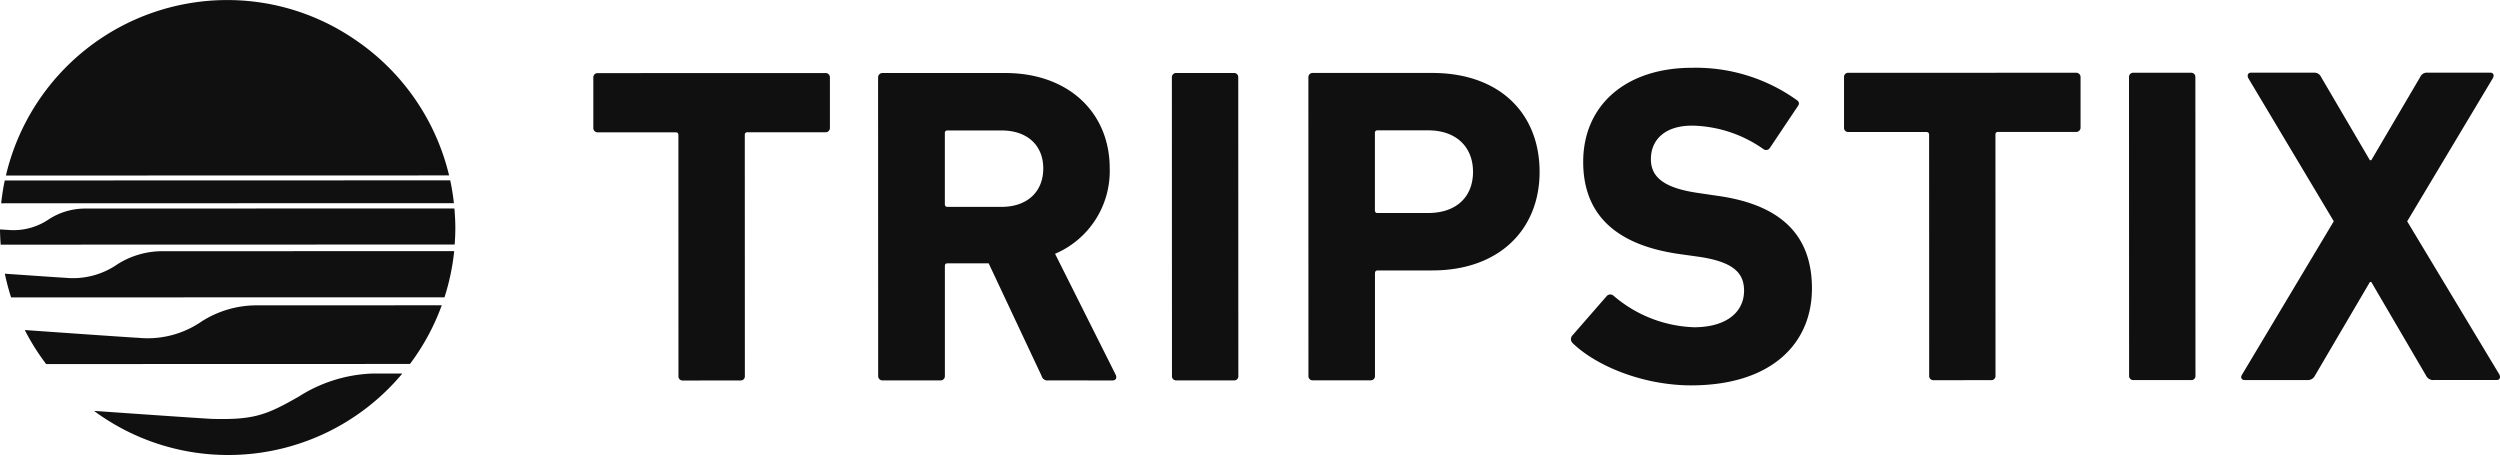
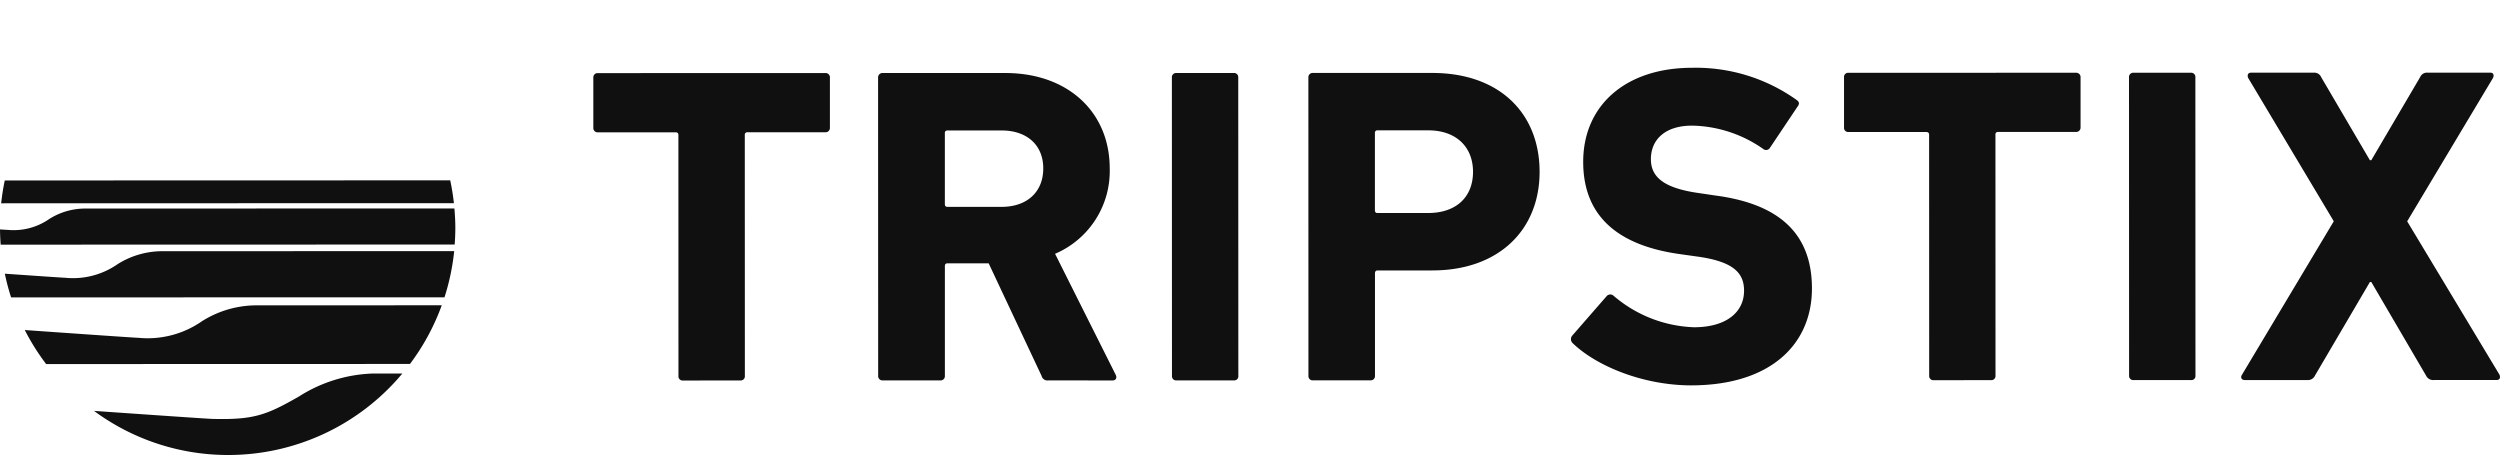
<svg xmlns="http://www.w3.org/2000/svg" id="LOGO" width="253" height="46.048" viewBox="0 0 253 46.048">
  <g id="Gruppe_7" data-name="Gruppe 7">
    <g id="Gruppe_1" data-name="Gruppe 1" transform="translate(2.508 30.895)">
      <path id="Pfad_1" data-name="Pfad 1" d="M377.991-52.1a9.623,9.623,0,0,1-6.442,1.674c-.4-.009-5.476-.362-11.486-.786a22.893,22.893,0,0,0,2.164,3.444l36.819-.011a22.9,22.9,0,0,0,3.216-5.937l-18.8.006A10.337,10.337,0,0,0,377.991-52.1Z" transform="translate(-360.064 53.716)" fill="#101010" />
    </g>
    <g id="Gruppe_2" data-name="Gruppe 2" transform="translate(0 21.094)">
      <path id="Pfad_2" data-name="Pfad 2" d="M363.892-57.173a6.327,6.327,0,0,1-4.228,1.1c-.067,0-.334-.017-.758-.045q.01.776.069,1.542l45.944-.013c.041-.557.067-1.118.067-1.683,0-.665-.039-1.319-.093-1.969l-37.406.011A6.792,6.792,0,0,0,363.892-57.173Z" transform="translate(-358.906 58.241)" fill="#101010" />
    </g>
    <g id="Gruppe_3" data-name="Gruppe 3" transform="translate(9.515 37.802)">
      <path id="Pfad_3" data-name="Pfad 3" d="M384.044-48.209c-3.323,1.908-4.6,2.374-8.744,2.274-.459-.011-5.5-.357-12-.812.214.156.427.314.648.464a22.847,22.847,0,0,0,12.946,4A22.941,22.941,0,0,0,394.5-50.527h-3.026A14.808,14.808,0,0,0,384.044-48.209Z" transform="translate(-363.299 50.527)" fill="#101010" />
    </g>
    <g id="Gruppe_4" data-name="Gruppe 4" transform="translate(0.489 25.411)">
      <path id="Pfad_4" data-name="Pfad 4" d="M370.536-54.92a7.9,7.9,0,0,1-5.278,1.373c-.249-.007-2.753-.178-6.125-.414a22.661,22.661,0,0,0,.633,2.4l43.86-.011a22.894,22.894,0,0,0,.981-4.674l-29.582.009A8.478,8.478,0,0,0,370.536-54.92Z" transform="translate(-359.132 56.248)" fill="#101010" />
    </g>
    <g id="Gruppe_5" data-name="Gruppe 5" transform="translate(0.598)">
-       <path id="Pfad_5" data-name="Pfad 5" d="M394.5-63.975a22.841,22.841,0,0,0-12.95-4,23.013,23.013,0,0,0-22.368,17.759l44.852-.011A23.055,23.055,0,0,0,394.5-63.975Z" transform="translate(-359.182 67.98)" fill="#101010" />
-     </g>
+       </g>
    <g id="Gruppe_6" data-name="Gruppe 6" transform="translate(0.119 18.25)">
      <path id="Pfad_6" data-name="Pfad 6" d="M359.323-59.541a23.226,23.226,0,0,0-.362,2.311l45.816-.013a22.622,22.622,0,0,0-.373-2.311Z" transform="translate(-358.961 59.554)" fill="#101010" />
    </g>
  </g>
  <g id="Gruppe_16" data-name="Gruppe 16" transform="translate(60.042 6.86)">
    <g id="Gruppe_8" data-name="Gruppe 8" transform="translate(0 0.537)">
      <path id="Pfad_7" data-name="Pfad 7" d="M395.7-33.453a.42.42,0,0,1-.455-.451L395.239-58.3c0-.175-.089-.271-.288-.271l-7.869,0a.43.43,0,0,1-.453-.453l0-5.088a.429.429,0,0,1,.453-.451l23.02-.007a.433.433,0,0,1,.47.451l0,5.088a.435.435,0,0,1-.47.453l-7.86,0a.248.248,0,0,0-.284.271l.007,24.395a.418.418,0,0,1-.451.451Z" transform="translate(-386.627 64.565)" fill="#101010" />
    </g>
    <g id="Gruppe_9" data-name="Gruppe 9" transform="translate(28.826 0.533)">
      <path id="Pfad_8" data-name="Pfad 8" d="M417.146-33.462a.6.6,0,0,1-.665-.448l-5.359-11.4-4.172,0c-.171,0-.26.091-.26.275l0,11.122a.433.433,0,0,1-.47.451l-5.811,0a.435.435,0,0,1-.47-.451l-.009-30.206a.441.441,0,0,1,.47-.451l12.411,0c6.355,0,10.559,3.975,10.561,9.645a9.1,9.1,0,0,1-5.532,8.649L423.993-34c.121.288,0,.541-.336.541Zm-.5-21.456c0-2.348-1.635-3.838-4.208-3.838h-5.489a.24.24,0,0,0-.262.275l0,7.165c0,.2.089.29.26.29h5.489C415.013-51.028,416.646-52.54,416.646-54.918Z" transform="translate(-399.936 64.567)" fill="#101010" />
    </g>
    <g id="Gruppe_10" data-name="Gruppe 10" transform="translate(58.552 0.526)">
      <path id="Pfad_9" data-name="Pfad 9" d="M413.66-64.117a.424.424,0,0,1,.451-.451l5.813,0a.42.42,0,0,1,.453.451l.009,30.206a.414.414,0,0,1-.455.451l-5.811,0a.419.419,0,0,1-.451-.451Z" transform="translate(-413.66 64.57)" fill="#101010" />
    </g>
    <g id="Gruppe_11" data-name="Gruppe 11" transform="translate(72.366 0.522)">
      <path id="Pfad_10" data-name="Pfad 10" d="M420.512-33.463a.424.424,0,0,1-.468-.451l-.006-30.206a.428.428,0,0,1,.466-.451l12.077,0c6.777,0,10.854,4.063,10.856,10.009,0,5.861-4.115,9.974-10.849,9.976l-5.536,0c-.188,0-.275.108-.275.29l0,10.379a.423.423,0,0,1-.457.451Zm16.188-21.1c0-2.512-1.694-4.2-4.529-4.2l-5.125,0a.241.241,0,0,0-.275.275l0,7.821a.24.24,0,0,0,.275.269l5.125,0C435.009-50.4,436.7-52.029,436.7-54.561Z" transform="translate(-420.038 64.572)" fill="#101010" />
    </g>
    <g id="Gruppe_12" data-name="Gruppe 12" transform="translate(98.937)">
      <path id="Pfad_11" data-name="Pfad 11" d="M432.486-36.94a.557.557,0,0,1-.045-.773l3.481-3.994a.486.486,0,0,1,.682-.048,13.184,13.184,0,0,0,8.159,3.2c3.234,0,5.062-1.507,5.062-3.7,0-1.815-1.1-2.965-4.793-3.463l-1.653-.232c-6.327-.871-9.833-3.849-9.833-9.344,0-5.72,4.3-9.517,11.014-9.519a17.558,17.558,0,0,1,10.572,3.247c.275.186.338.379.093.7l-2.785,4.159a.451.451,0,0,1-.635.139,12.9,12.9,0,0,0-7.243-2.391c-2.744,0-4.165,1.43-4.165,3.392,0,1.8,1.287,2.935,4.873,3.435l1.637.243c6.4.84,9.788,3.795,9.788,9.409,0,5.629-4.159,9.8-12.222,9.807C439.63-32.677,434.908-34.611,432.486-36.94Z" transform="translate(-432.305 64.813)" fill="#101010" />
    </g>
    <g id="Gruppe_13" data-name="Gruppe 13" transform="translate(126.575 0.503)">
      <path id="Pfad_12" data-name="Pfad 12" d="M454.139-33.469a.42.42,0,0,1-.457-.451l-.007-24.395c0-.178-.108-.271-.295-.271h-7.862a.416.416,0,0,1-.453-.453v-5.086a.414.414,0,0,1,.45-.451l23.028-.006a.438.438,0,0,1,.459.451l0,5.086a.437.437,0,0,1-.459.453l-7.884,0a.242.242,0,0,0-.271.273l.006,24.395a.423.423,0,0,1-.47.451Z" transform="translate(-445.066 64.581)" fill="#101010" />
    </g>
    <g id="Gruppe_14" data-name="Gruppe 14" transform="translate(155.413 0.5)">
      <path id="Pfad_13" data-name="Pfad 13" d="M458.38-64.129a.425.425,0,0,1,.451-.451l5.816,0a.422.422,0,0,1,.45.448l.009,30.208a.415.415,0,0,1-.451.448l-5.815,0a.42.42,0,0,1-.451-.451Z" transform="translate(-458.38 64.582)" fill="#101010" />
    </g>
    <g id="Gruppe_15" data-name="Gruppe 15" transform="translate(166.767 0.492)">
      <path id="Pfad_14" data-name="Pfad 14" d="M483.117-33.479a.783.783,0,0,1-.786-.448L476.788-43.4h-.139l-5.562,9.472a.788.788,0,0,1-.786.451l-6.312,0c-.329,0-.47-.251-.286-.541l9.288-15.528-8.657-14.492c-.126-.277-.037-.546.284-.546l6.366,0a.745.745,0,0,1,.73.451l4.932,8.41h.141l4.947-8.415a.74.74,0,0,1,.723-.448l6.372,0c.331,0,.409.269.269.546l-8.679,14.5L489.76-34.02c.119.288.043.539-.292.539Z" transform="translate(-463.622 64.586)" fill="#101010" />
    </g>
  </g>
</svg>